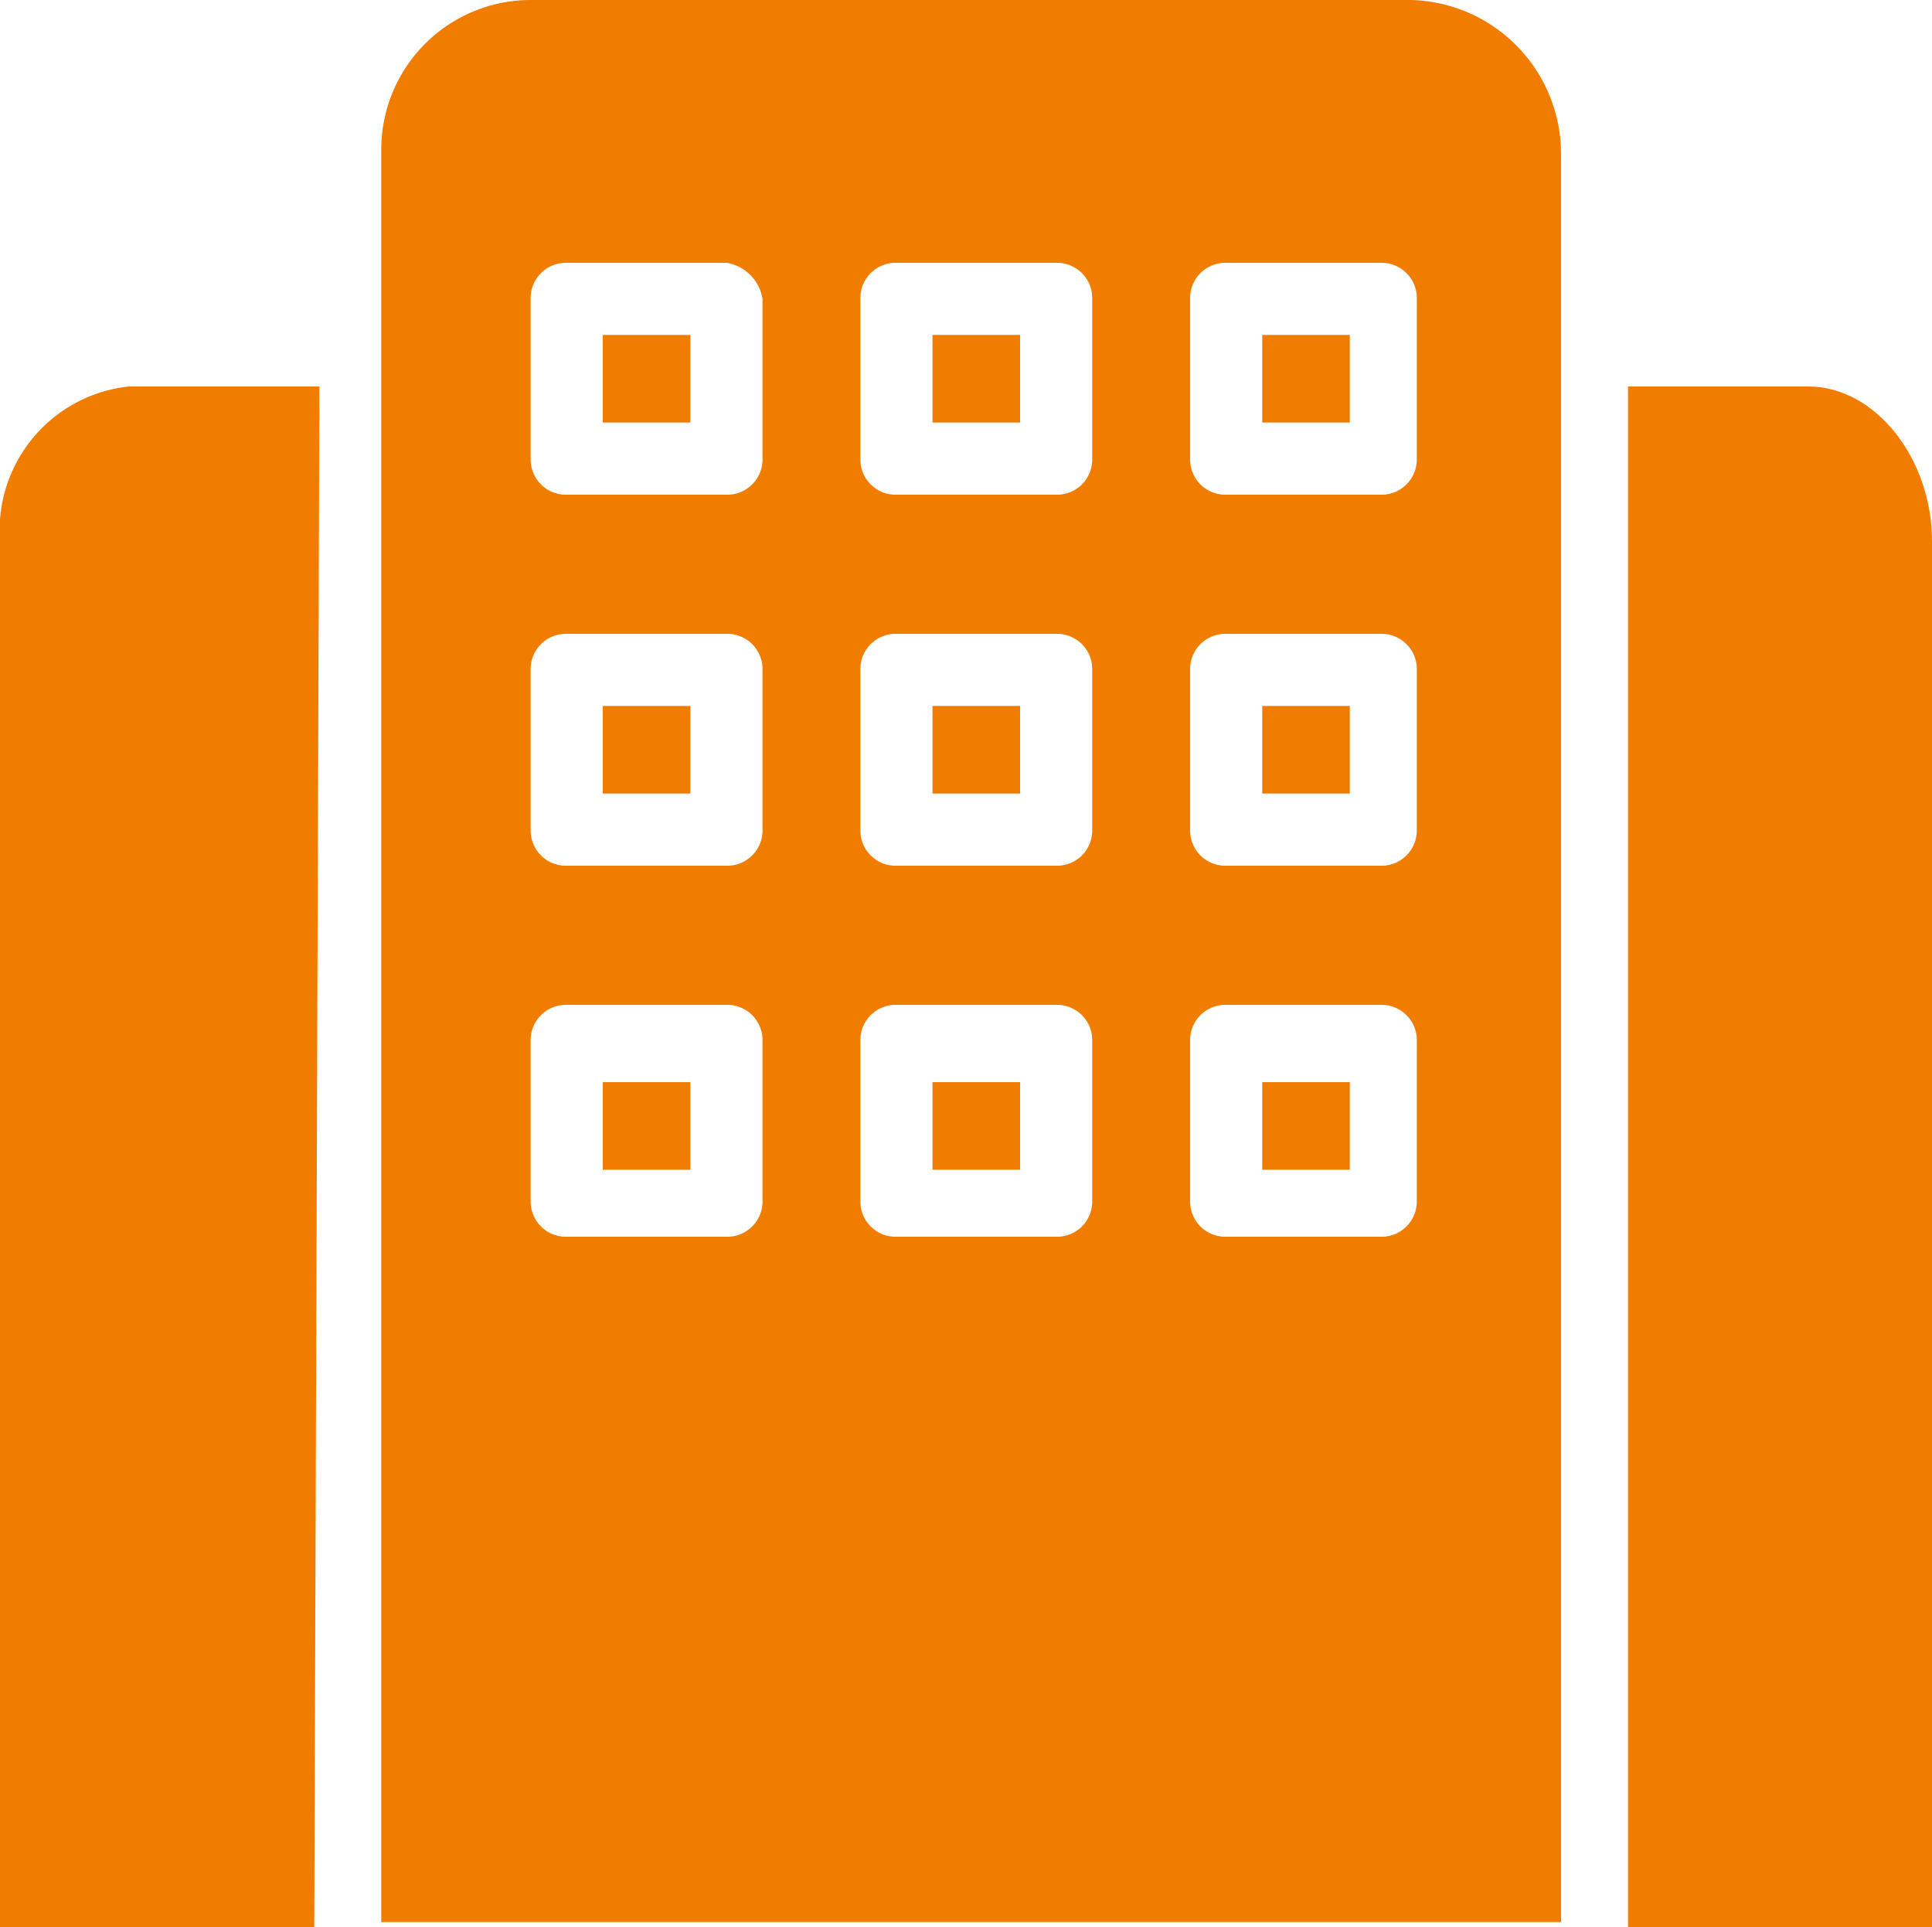
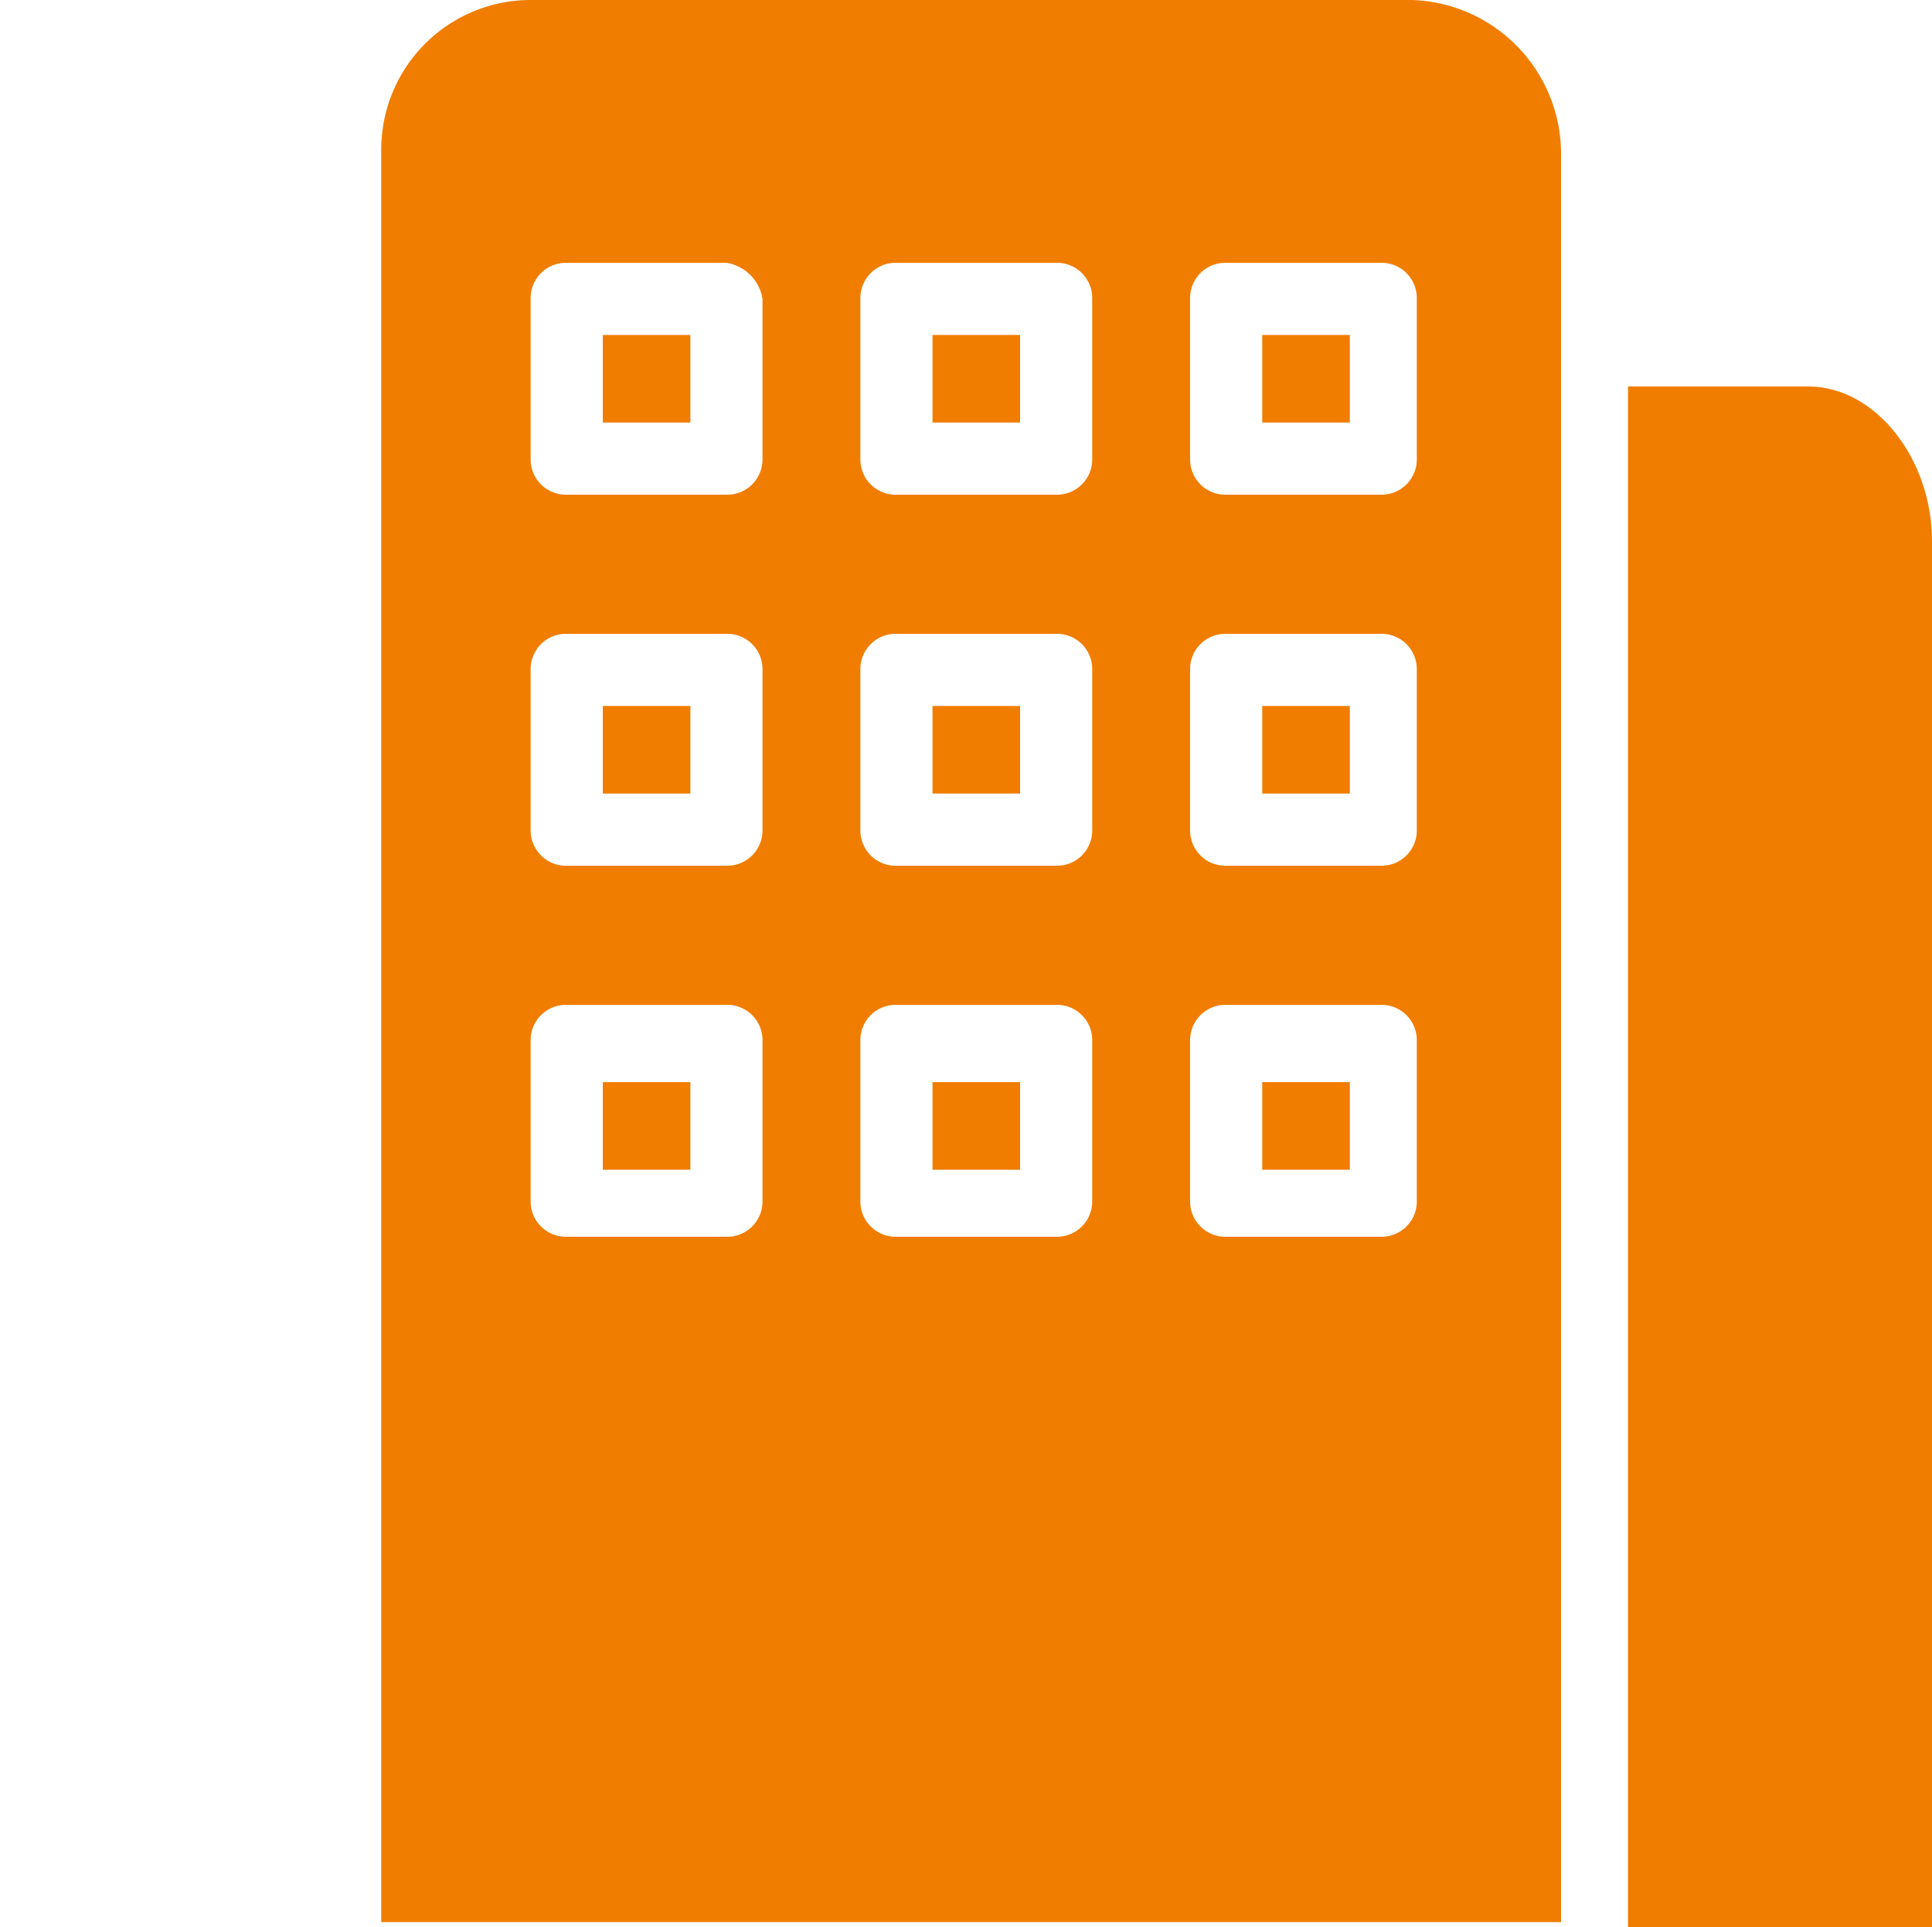
<svg xmlns="http://www.w3.org/2000/svg" id="Layer_1" data-name="Layer 1" width="37.5" height="37.4" viewBox="0 0 37.5 37.4">
  <defs>
    <style>
      .cls-1 {
        fill: #f07d00;
      }
    </style>
  </defs>
  <g>
    <path class="cls-1" d="M32.8,9h3.5c1.3,0,2.4,1.4,2.4,3V38.9H32.8" transform="translate(-1.2 -1.5)" />
-     <path class="cls-1" d="M7.4,9H3.7a2.807,2.807,0,0,0-2.5,3V38.9H7.3" transform="translate(-1.2 -1.5)" />
    <g>
      <rect class="cls-1" x="18.1" y="21" width="1.7" height="1.7" />
      <rect class="cls-1" x="18.1" y="13.7" width="1.7" height="1.7" />
      <rect class="cls-1" x="11.7" y="6.5" width="1.7" height="1.7" />
      <rect class="cls-1" x="11.7" y="21" width="1.7" height="1.7" />
      <rect class="cls-1" x="18.1" y="6.5" width="1.7" height="1.7" />
      <rect class="cls-1" x="11.7" y="13.7" width="1.7" height="1.7" />
      <path class="cls-1" d="M28.6,1.5H11.5A2.902,2.902,0,0,0,8.6,4.4V38.8H31.5V4.5A2.989,2.989,0,0,0,28.6,1.5ZM16,24.8a.684.684,0,0,1-.7.7H12.2a.684.684,0,0,1-.7-.7V21.7a.684.684,0,0,1,.7-.7h3.1a.684.684,0,0,1,.7.7Zm0-7.2a.684.684,0,0,1-.7.7H12.2a.684.684,0,0,1-.7-.7V14.5a.684.684,0,0,1,.7-.7h3.1a.684.684,0,0,1,.7.7Zm0-7.2a.684.684,0,0,1-.7.7H12.2a.684.684,0,0,1-.7-.7V7.3a.684.684,0,0,1,.7-.7h3.1a.842.842,0,0,1,.7.7Zm6.4,14.4a.684.684,0,0,1-.7.7H18.6a.684.684,0,0,1-.7-.7V21.7a.684.684,0,0,1,.7-.7h3.1a.684.684,0,0,1,.7.7Zm0-7.2a.684.684,0,0,1-.7.7H18.6a.684.684,0,0,1-.7-.7V14.5a.684.684,0,0,1,.7-.7h3.1a.684.684,0,0,1,.7.7Zm0-7.2a.684.684,0,0,1-.7.7H18.6a.684.684,0,0,1-.7-.7V7.3a.684.684,0,0,1,.7-.7h3.1a.684.684,0,0,1,.7.7Zm6.3,14.4a.684.684,0,0,1-.7.7H25a.684.684,0,0,1-.7-.7V21.7A.684.684,0,0,1,25,21h3a.684.684,0,0,1,.7.7Zm0-7.2a.684.684,0,0,1-.7.7H25a.684.684,0,0,1-.7-.7V14.5a.684.684,0,0,1,.7-.7h3a.684.684,0,0,1,.7.7Zm0-7.2a.684.684,0,0,1-.7.7H25a.684.684,0,0,1-.7-.7V7.3a.684.684,0,0,1,.7-.7h3a.684.684,0,0,1,.7.7Z" transform="translate(-1.2 -1.5)" />
      <rect class="cls-1" x="24.5" y="6.5" width="1.7" height="1.7" />
      <rect class="cls-1" x="24.5" y="13.7" width="1.7" height="1.7" />
      <rect class="cls-1" x="24.5" y="21" width="1.7" height="1.7" />
    </g>
  </g>
</svg>